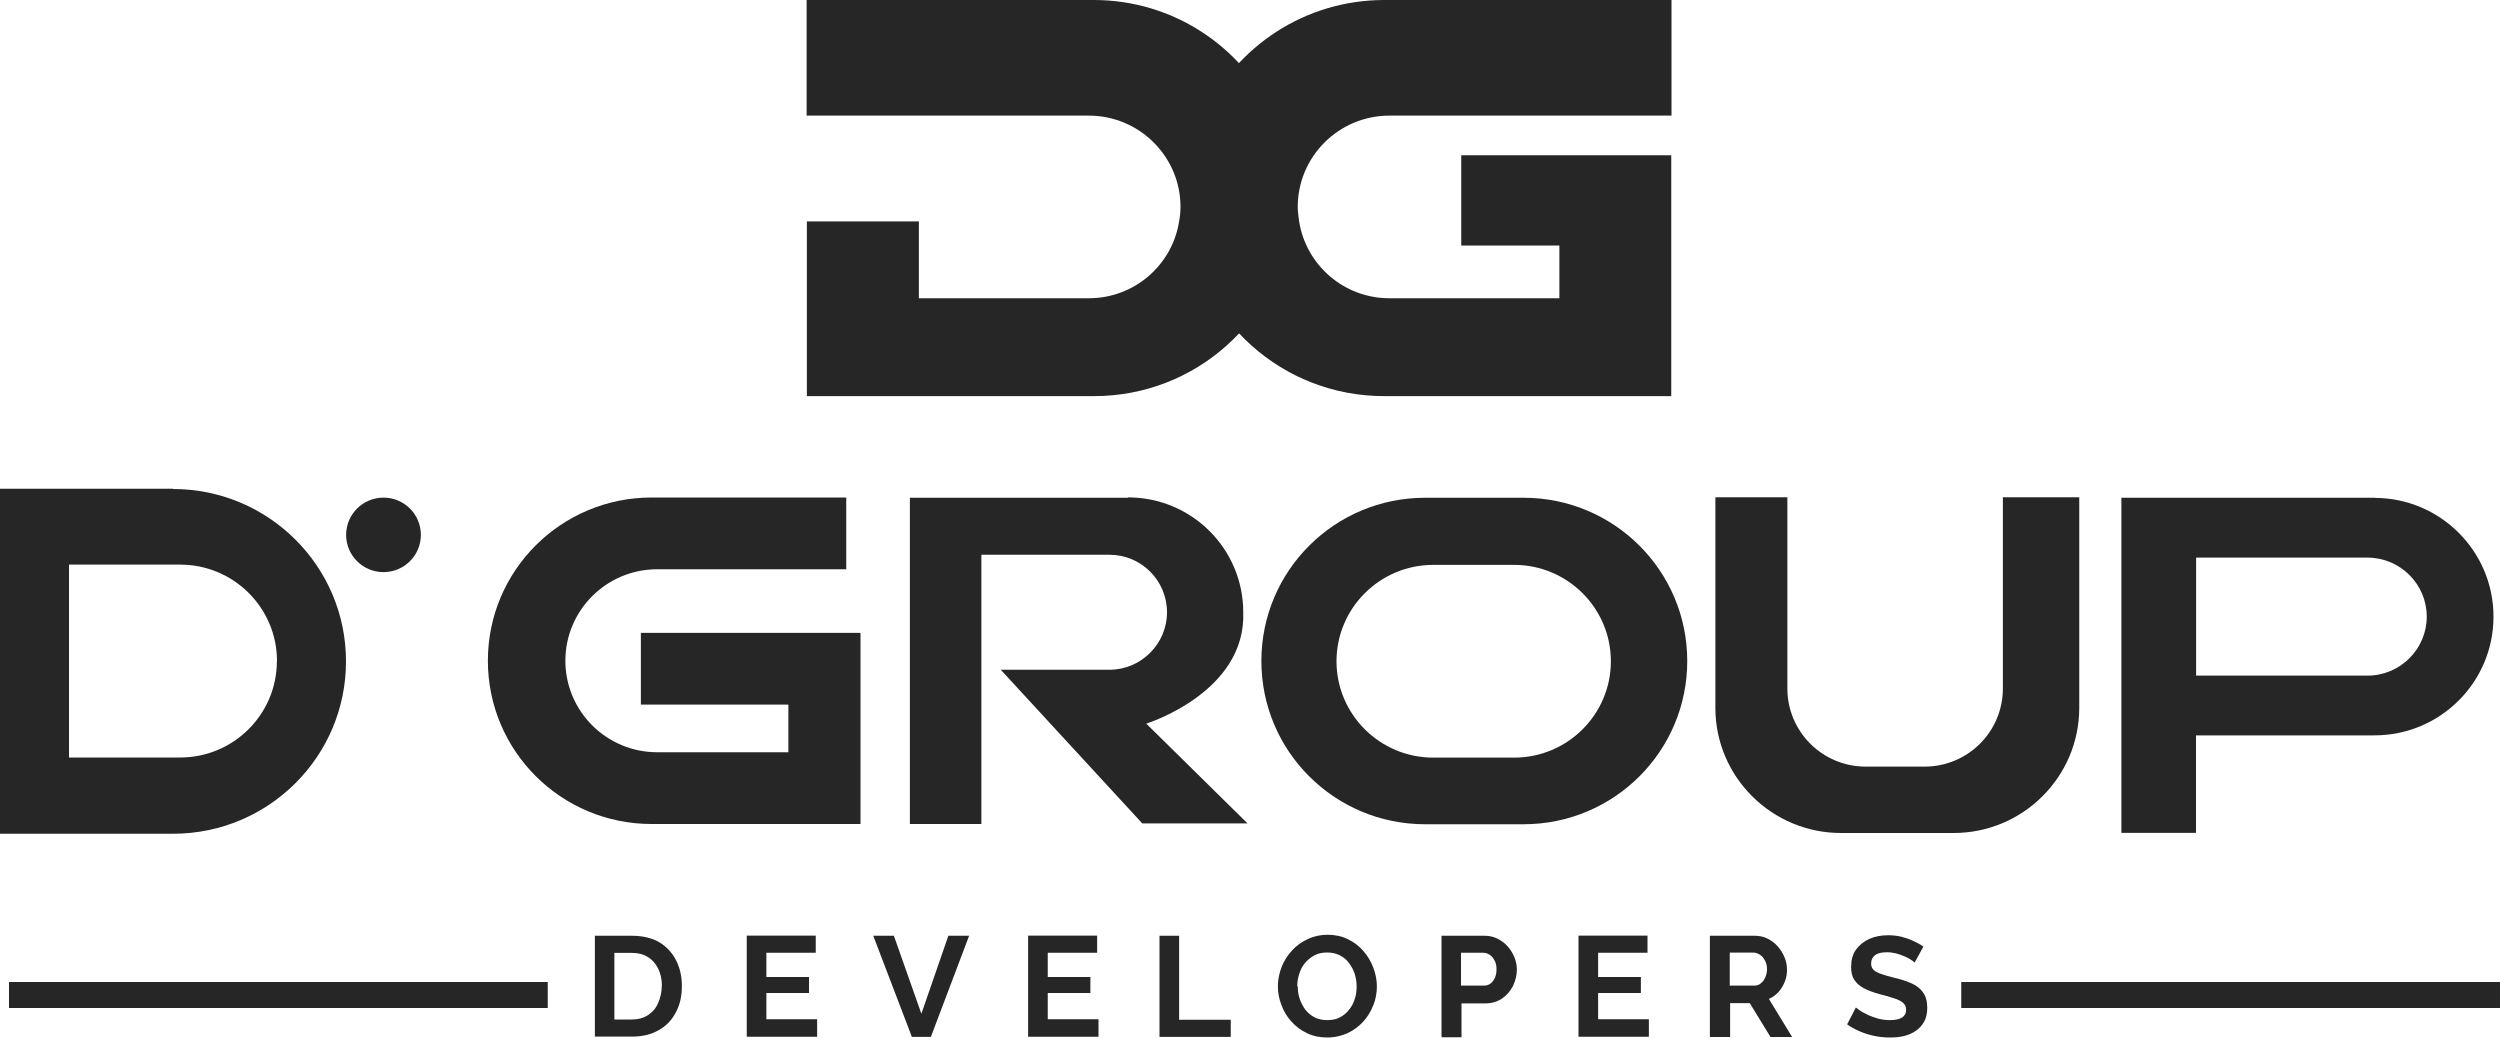
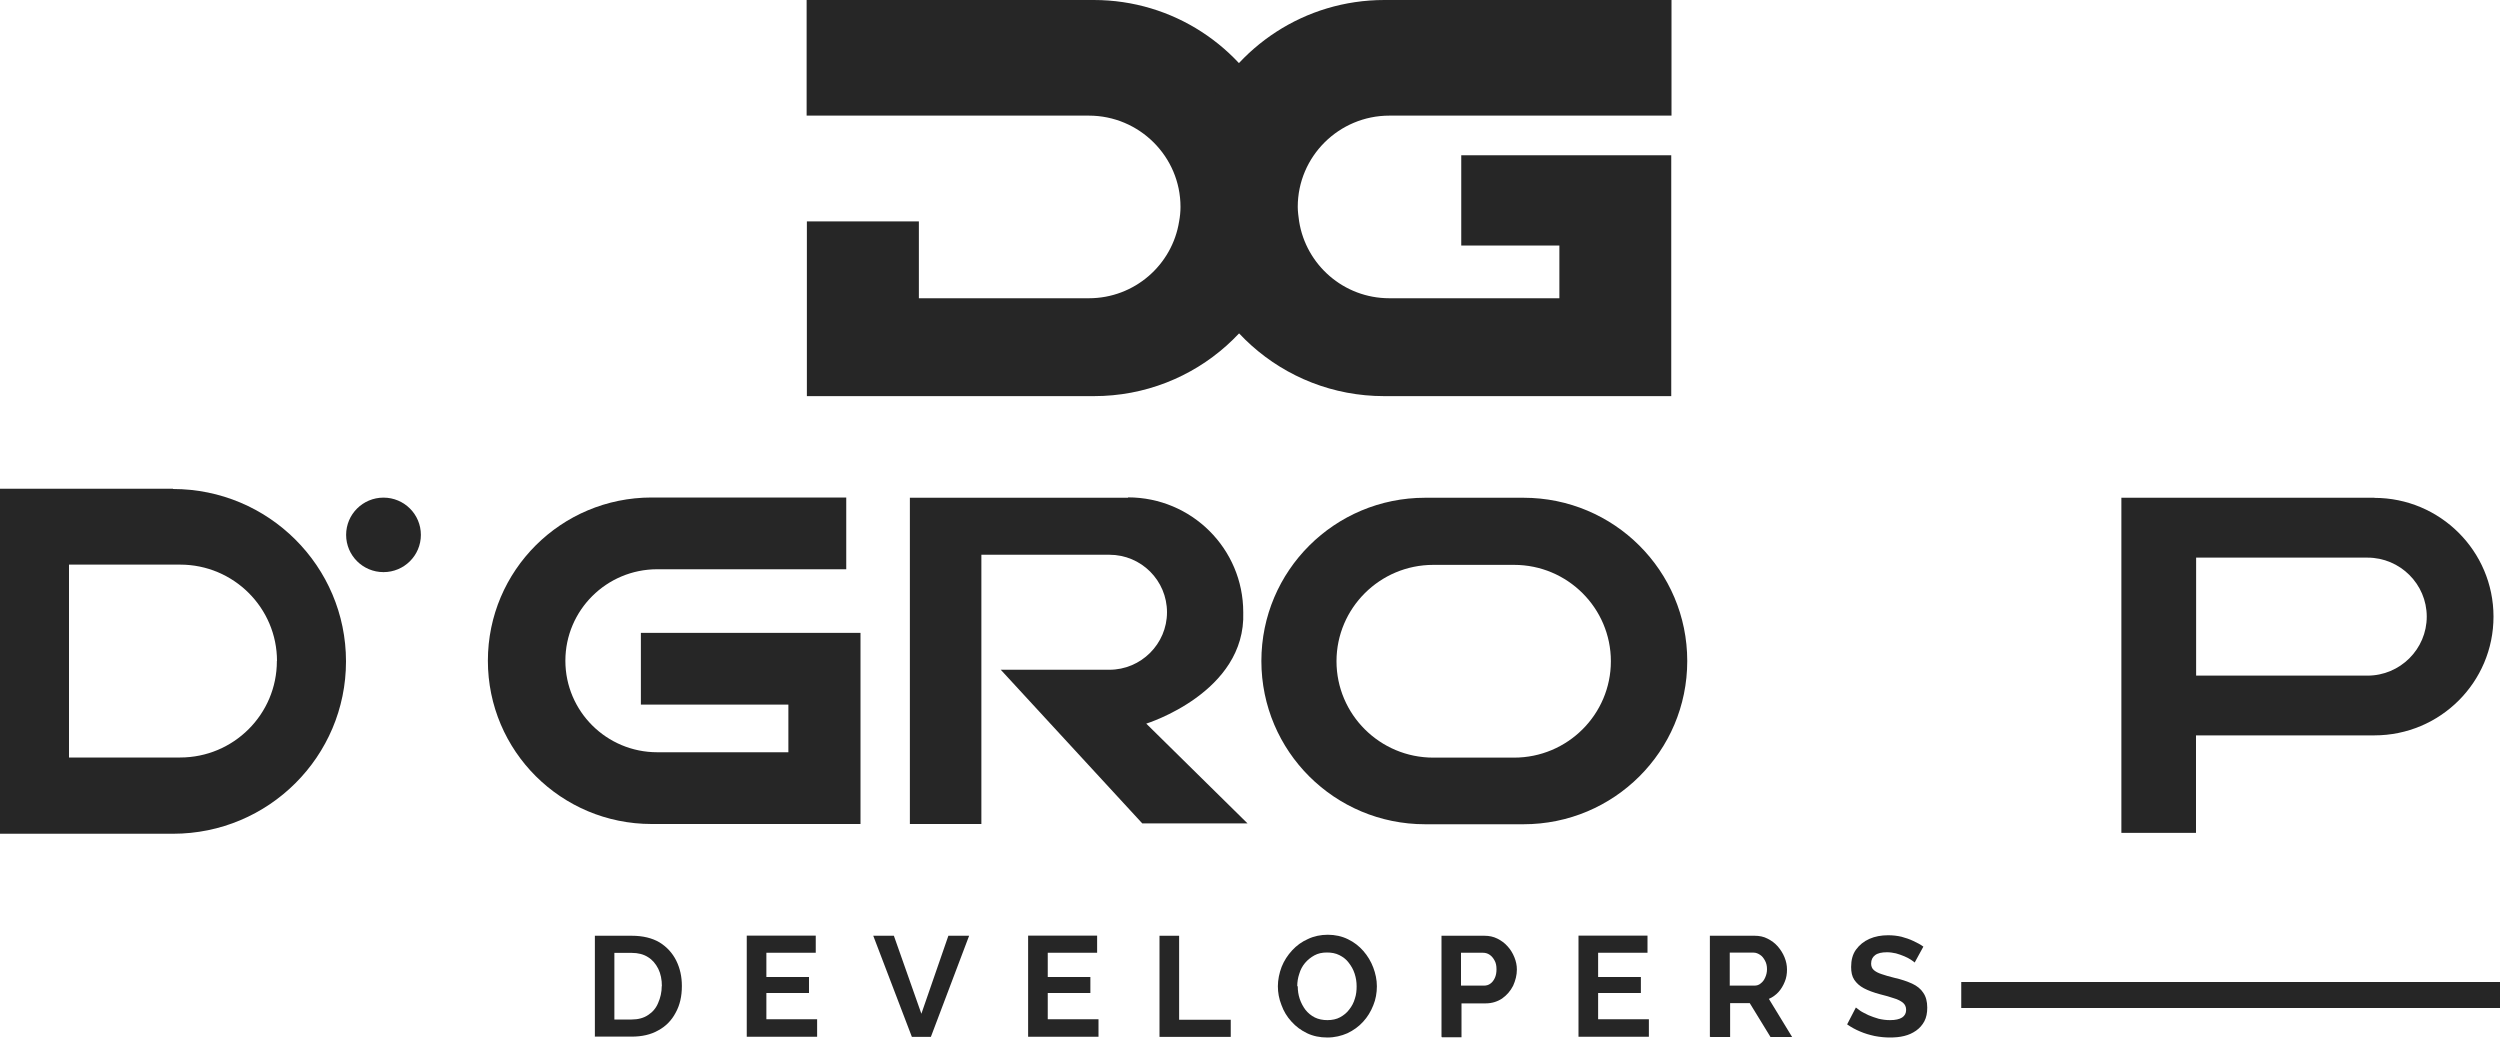
<svg xmlns="http://www.w3.org/2000/svg" id="Layer_2" data-name="Layer 2" viewBox="0 0 200 83">
  <defs>
    <style> .cls-1 { fill: #262626; } .cls-1, .cls-2 { stroke-width: 0px; } .cls-2 { fill: none; } .cls-3 { clip-path: url(#clippath); } </style>
    <clipPath id="clippath">
      <rect class="cls-2" width="200" height="83" />
    </clipPath>
  </defs>
  <g id="Layer_1-2" data-name="Layer 1">
    <g class="cls-3">
      <g>
        <path class="cls-1" d="m101.89,9.14c-2.54-5.4-8.03-9.14-14.39-9.14h-22.97v9.25h22.58c4.04,0,7.33,3.28,7.33,7.3,0,.39-.04.78-.11,1.16-.55,3.49-3.58,6.15-7.22,6.15h-13.6v-6.15h-8.96v13.98h22.97c8.15,0,14.86-6.11,15.78-13.98.07-.61.11-1.23.11-1.87,0-2.4-.54-4.67-1.5-6.7h-.02Z" />
        <path class="cls-1" d="m111.14,9.25h22.58V0h-22.97c-6.38,0-11.87,3.74-14.41,9.14-.95,2.03-1.5,4.31-1.5,6.7,0,.62.04,1.25.11,1.87.93,7.87,7.63,13.98,15.78,13.98h22.97V12.42h-16.8v7.22h7.85v4.22h-13.6c-3.65,0-6.67-2.67-7.22-6.15-.05-.37-.11-.77-.11-1.16,0-4.03,3.29-7.3,7.33-7.3Z" />
        <path class="cls-1" d="m13.84,39.1H0v27.6h13.84c7.65,0,13.84-6.18,13.84-13.79s-6.2-13.79-13.84-13.79v-.02Zm8.31,13.79c0,4.26-3.47,7.71-7.74,7.71H5.52v-15.43h8.9c4.27,0,7.74,3.46,7.74,7.71h-.02Z" />
        <path class="cls-1" d="m66.61,50.63h-15.34v5.74h11.8v3.81h-10.49c-4.06,0-7.35-3.28-7.35-7.32s3.29-7.32,7.35-7.32h15.12v-5.74h-15.57c-7.24,0-13.1,5.84-13.1,13.06s5.86,13.06,13.1,13.06h16.71v-15.29h-2.23Z" />
        <path class="cls-1" d="m90.24,39.82h-17.45v26.1h5.72v-21.54h10.24c2.56,0,4.61,2.07,4.61,4.6s-2.07,4.6-4.61,4.6h-8.69l11.32,12.29h8.42l-8.1-7.98s7.99-2.48,7.76-8.91c0-5.08-4.13-9.19-9.22-9.19v.04Z" />
        <path class="cls-1" d="m121.88,39.82h-7.87c-7.24,0-13.1,5.84-13.1,13.06s5.86,13.06,13.1,13.06h7.87c7.24,0,13.1-5.84,13.1-13.06s-5.86-13.06-13.1-13.06Zm-.75,20.79h-6.47c-4.27,0-7.74-3.46-7.74-7.71s3.47-7.71,7.74-7.71h6.47c4.27,0,7.74,3.46,7.74,7.71s-3.47,7.71-7.74,7.71Z" />
        <path class="cls-1" d="m30.68,45.77c1.65,0,2.99-1.33,2.99-2.98s-1.34-2.98-2.99-2.98-2.99,1.33-2.99,2.98,1.34,2.98,2.99,2.98Z" />
-         <path class="cls-1" d="m160.23,39.78v15.3c0,3.46-2.81,6.25-6.27,6.25h-4.7c-3.47,0-6.27-2.8-6.27-6.25v-15.3h-5.76v16.85c0,5.52,4.51,10.01,10.05,10.01h9.01c5.54,0,10.05-4.49,10.05-10.01v-16.85h-6.1Z" />
        <path class="cls-1" d="m189.95,39.82h-20.24v26.81h5.97v-7.8h14.27c5.27,0,9.53-4.26,9.53-9.5s-4.27-9.5-9.53-9.5v-.02Zm-.55,14.23h-13.71v-9.44h13.71c2.61,0,4.74,2.12,4.74,4.72s-2.13,4.72-4.74,4.72Z" />
        <path class="cls-1" d="m47.59,82.95v-8.09h2.95c.88,0,1.63.18,2.22.53.59.36,1.04.86,1.34,1.46.3.61.45,1.28.45,2.03,0,.82-.16,1.53-.5,2.14-.32.61-.79,1.09-1.39,1.41-.59.34-1.31.5-2.13.5h-2.95l.02.02Zm5.36-4.06c0-.52-.09-.98-.29-1.39-.2-.39-.46-.71-.82-.93-.36-.23-.79-.34-1.31-.34h-1.38v5.33h1.38c.52,0,.97-.12,1.32-.36.36-.23.63-.55.8-.96.18-.41.29-.86.29-1.37v.02Z" />
        <path class="cls-1" d="m65.37,81.57v1.37h-5.63v-8.09h5.52v1.37h-3.95v1.94h3.41v1.28h-3.41v2.1h4.06v.02Z" />
        <path class="cls-1" d="m71.51,74.86l2.2,6.24,2.16-6.24h1.66l-3.06,8.09h-1.52l-3.09-8.09h1.66-.02Z" />
        <path class="cls-1" d="m87.88,81.57v1.37h-5.63v-8.09h5.52v1.37h-3.95v1.94h3.41v1.28h-3.41v2.1h4.06v.02Z" />
        <path class="cls-1" d="m92.76,82.95v-8.09h1.57v6.72h4.13v1.37h-5.72.02Z" />
        <path class="cls-1" d="m106.18,83c-.59,0-1.13-.11-1.61-.34-.48-.23-.89-.53-1.25-.93-.36-.39-.63-.84-.8-1.32-.2-.5-.29-1-.29-1.51s.11-1.05.3-1.55c.2-.5.48-.93.84-1.32.36-.39.77-.69,1.27-.91.48-.23,1.02-.34,1.59-.34s1.13.12,1.61.36c.48.23.89.55,1.23.94.34.39.61.84.79,1.32.18.48.29.98.29,1.5s-.09,1.05-.29,1.53c-.2.5-.46.93-.82,1.32-.36.39-.77.68-1.25.91-.48.21-1.02.34-1.59.34h-.02Zm-2.36-4.1c0,.36.05.69.16,1.02.11.32.27.62.46.87.2.25.45.46.75.61.29.14.63.21,1,.21s.73-.07,1.02-.23.54-.36.73-.62c.2-.25.36-.55.45-.87.11-.32.14-.66.14-.98,0-.36-.05-.68-.16-1.02-.11-.34-.27-.61-.47-.87-.2-.27-.45-.46-.75-.61s-.62-.21-1-.21-.71.07-1,.23c-.29.16-.54.36-.75.61-.21.25-.36.53-.46.87-.11.32-.16.66-.16.98l.04.02Z" />
        <path class="cls-1" d="m115.32,82.95v-8.09h3.43c.38,0,.72.07,1.04.23.32.16.59.36.82.62.23.25.41.55.54.87s.2.64.2.98c0,.45-.11.87-.3,1.3-.21.41-.5.75-.88,1.02-.38.25-.82.39-1.32.39h-1.93v2.71h-1.57l-.02-.04Zm1.57-4.1h1.82c.2,0,.38-.05.52-.16.16-.11.27-.27.36-.46.09-.2.13-.43.13-.69,0-.29-.05-.52-.16-.71-.11-.2-.23-.34-.39-.45-.16-.11-.34-.16-.54-.16h-1.75v2.62l.02.02Z" />
        <path class="cls-1" d="m131.91,81.57v1.37h-5.63v-8.09h5.52v1.37h-3.95v1.94h3.42v1.28h-3.42v2.1h4.06v.02Z" />
        <path class="cls-1" d="m136.79,82.95v-8.09h3.59c.36,0,.72.07,1.02.23.32.16.59.36.82.62.23.27.41.55.54.87s.2.64.2.98-.05.68-.18.98c-.12.3-.29.59-.5.82-.21.23-.48.43-.77.55l1.86,3.05h-1.73l-1.66-2.71h-1.57v2.71h-1.57l-.04-.02Zm1.57-4.1h1.98c.2,0,.38-.05.52-.18.16-.12.27-.27.36-.48.09-.21.14-.41.14-.66s-.05-.48-.16-.68c-.11-.2-.23-.36-.39-.46-.16-.11-.34-.18-.52-.18h-1.91v2.62l-.02.02Z" />
        <path class="cls-1" d="m153.15,76.98s-.14-.12-.29-.21c-.14-.09-.3-.18-.52-.27-.2-.09-.43-.16-.66-.23-.23-.05-.48-.09-.71-.09-.43,0-.75.07-.96.23-.21.16-.32.37-.32.68,0,.21.07.39.22.52.14.12.34.23.62.32.27.09.61.2,1.04.3.54.12,1,.28,1.4.46.39.18.7.43.89.73.21.3.32.69.32,1.19,0,.43-.07.78-.23,1.09-.16.3-.38.55-.66.75-.29.2-.59.34-.96.43-.36.09-.75.12-1.14.12s-.8-.04-1.22-.12c-.41-.09-.79-.2-1.16-.36-.38-.16-.71-.34-1.04-.57l.7-1.35s.2.16.36.27c.16.11.39.21.64.34.25.11.52.2.82.29.3.07.59.11.91.11.43,0,.75-.07.97-.21.21-.14.32-.34.32-.61,0-.25-.09-.43-.25-.57-.18-.14-.41-.27-.73-.36-.3-.11-.68-.21-1.11-.32-.52-.14-.95-.3-1.29-.48-.34-.18-.59-.41-.77-.68-.18-.27-.25-.61-.25-1.02,0-.55.12-1.02.39-1.39.27-.37.62-.66,1.07-.86.45-.2.95-.29,1.5-.29.38,0,.73.04,1.07.12.34.09.66.2.95.34.3.14.57.28.8.45l-.7,1.28-.02-.04Z" />
-         <path class="cls-1" d="m43.81,78.56H.72v2.08h43.1v-2.08Z" />
        <path class="cls-1" d="m200,78.56h-43.1v2.08h43.1v-2.08Z" />
      </g>
    </g>
  </g>
</svg>